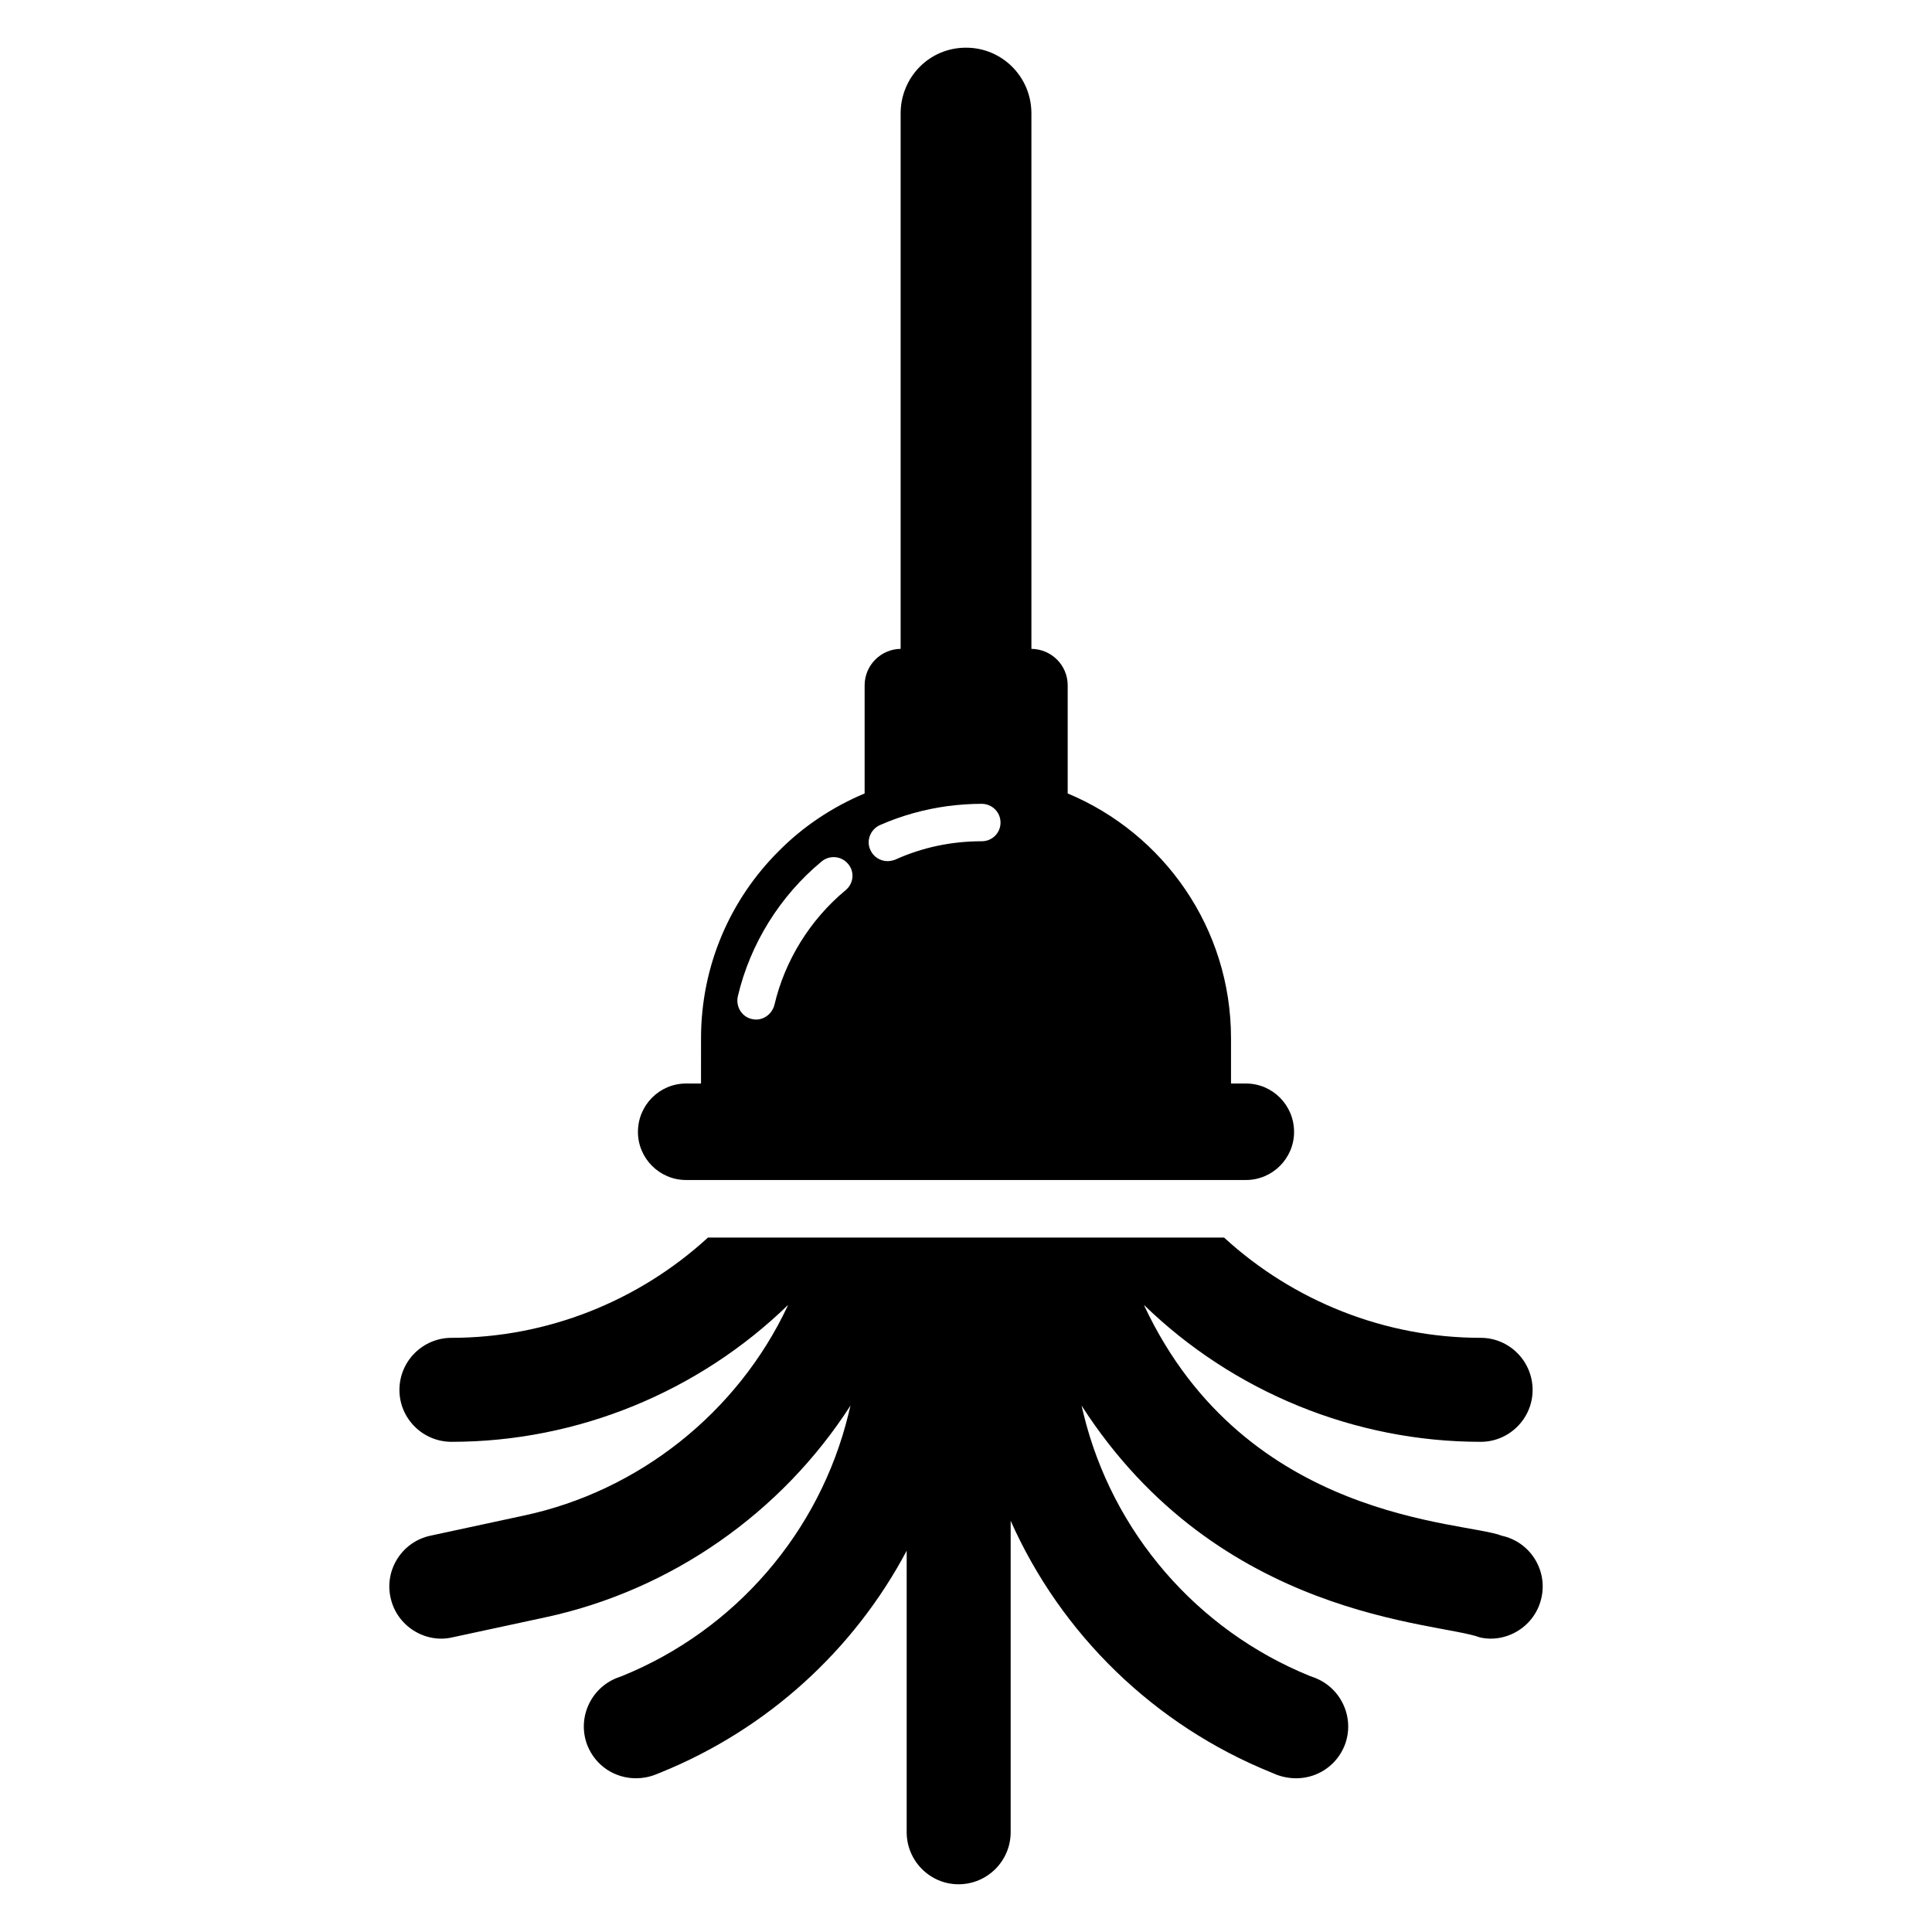
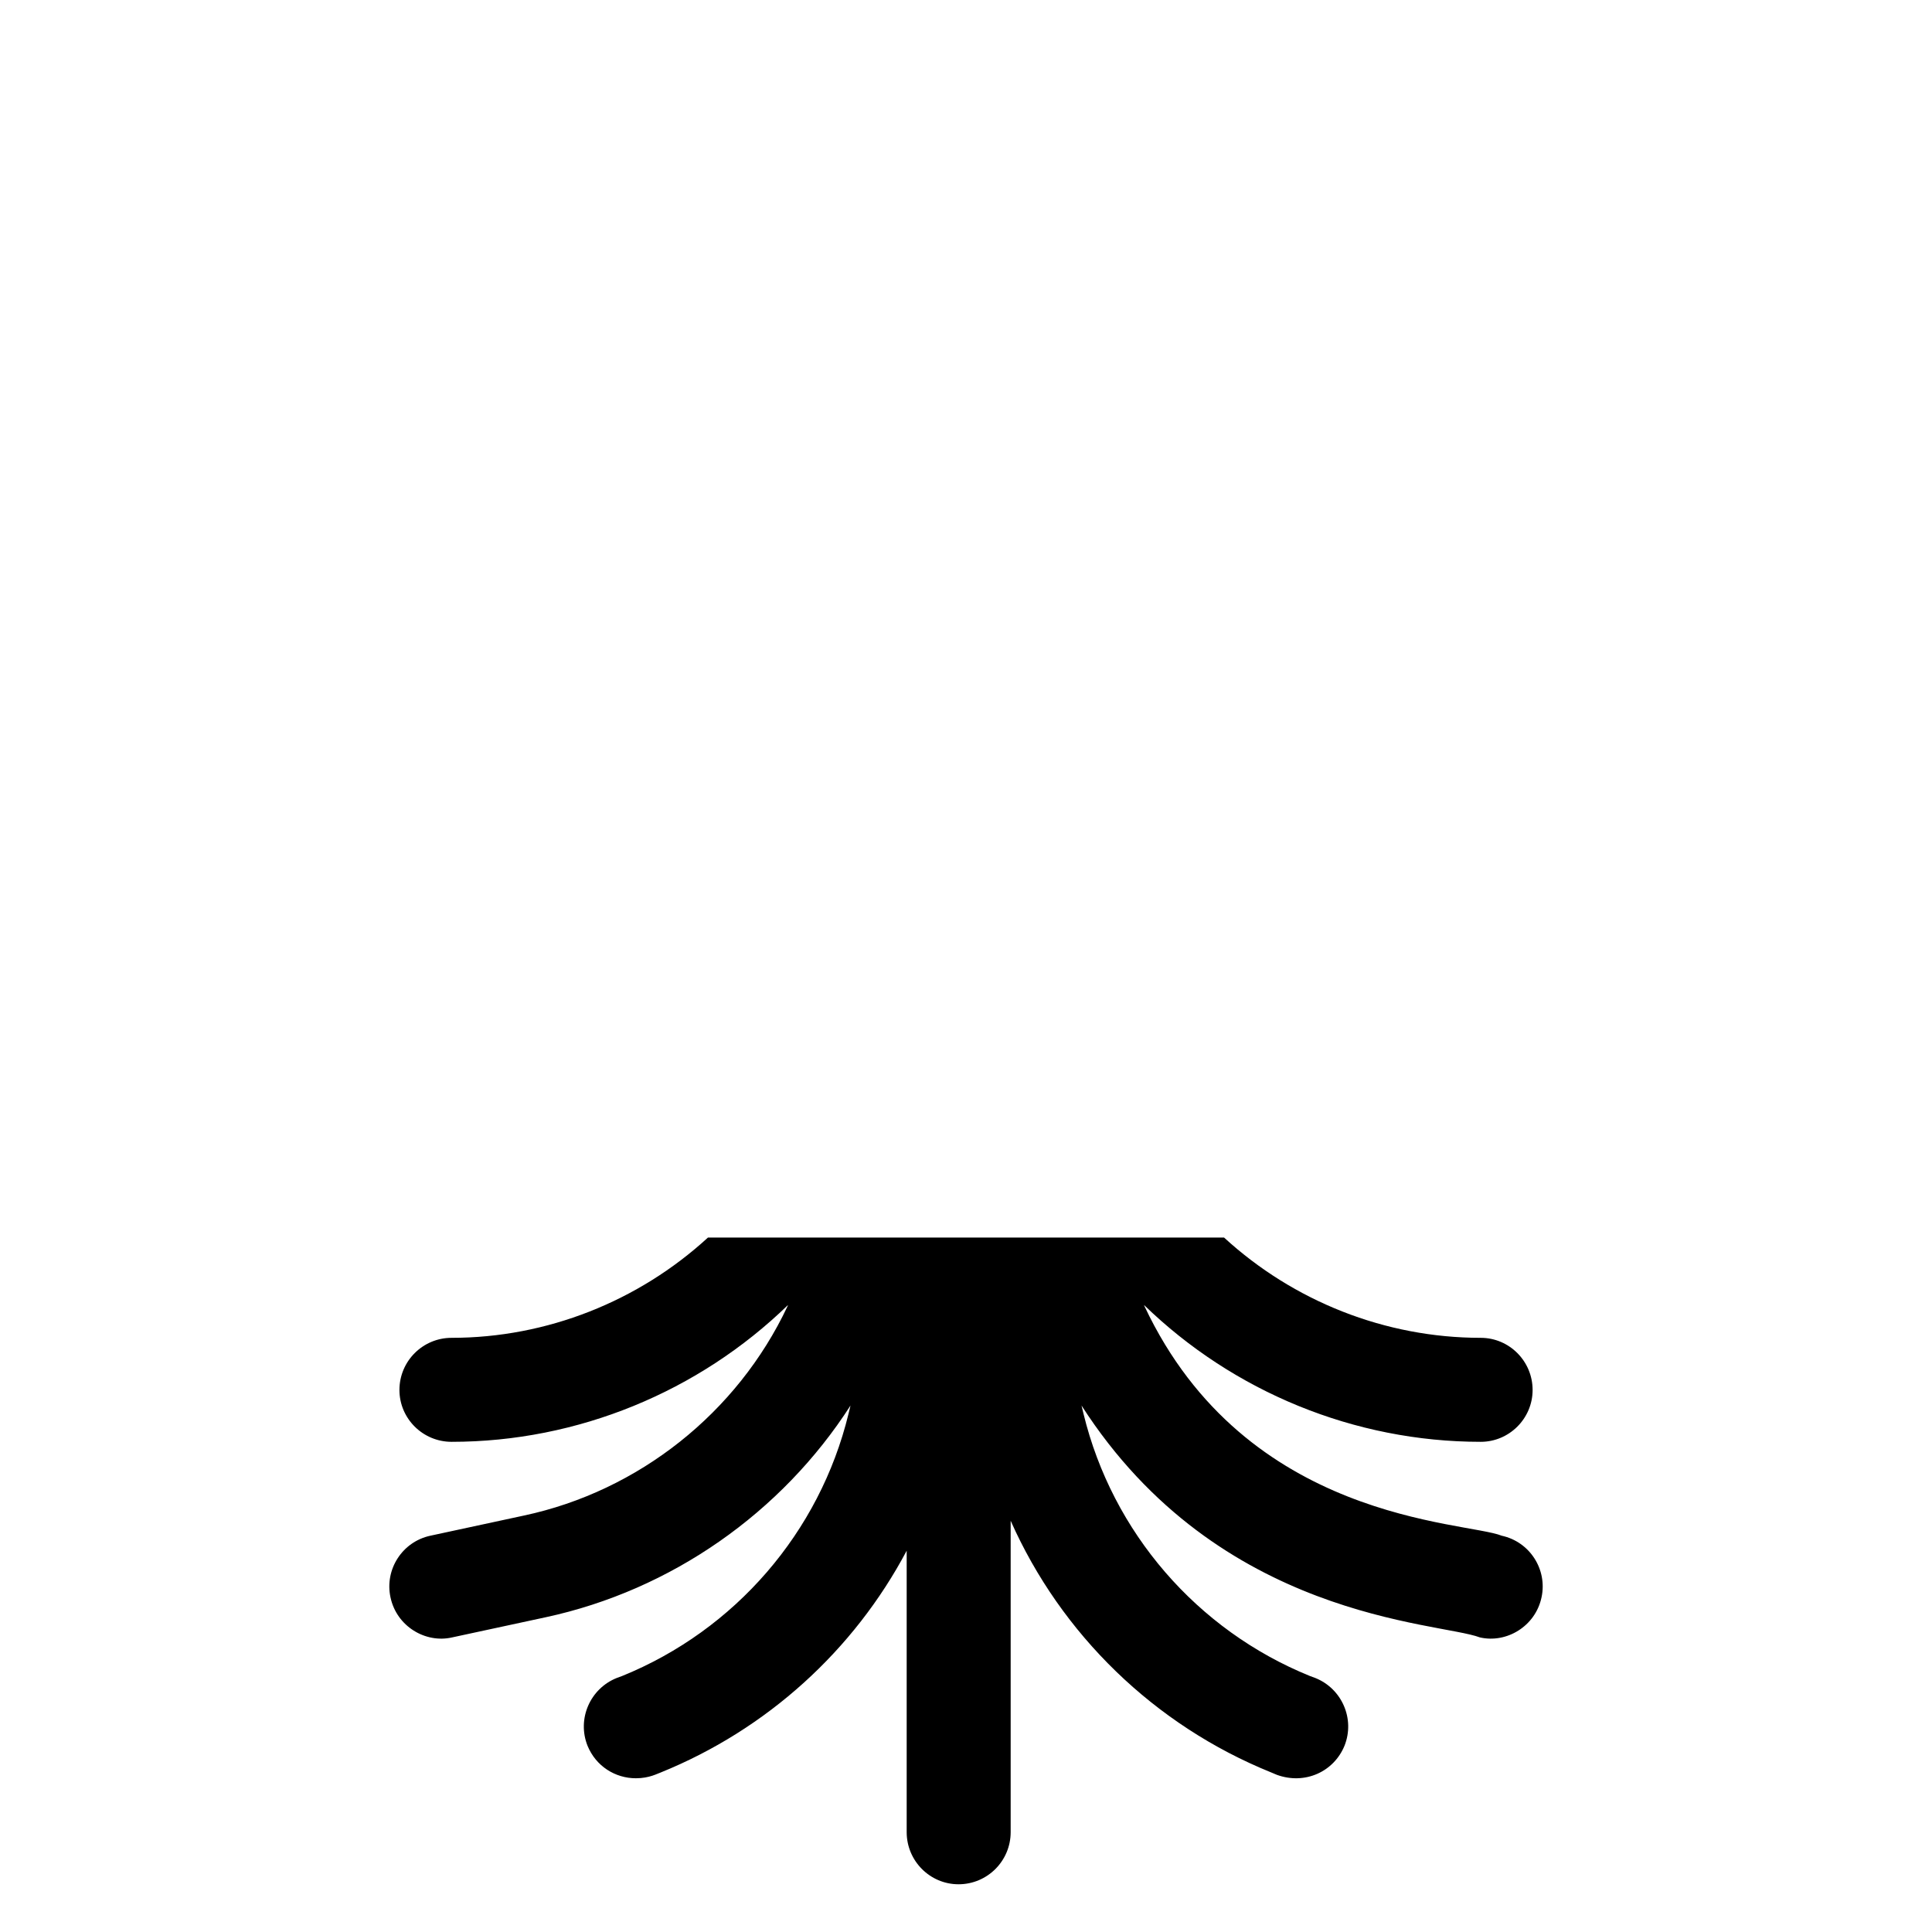
<svg xmlns="http://www.w3.org/2000/svg" fill="#000000" width="800px" height="800px" version="1.1" viewBox="144 144 512 512">
  <g>
    <path d="m552.52 567.32c-1.633 7.703-9.301 12.23-16.336 10.609-11.004-4.164-69.113-4.703-105.57-61.449l0.535 2.215c7.633 31.375 30.074 57.328 60 69.465l1.449 0.535c7.023 2.824 10.535 10.84 7.711 17.938-2.812 6.879-10.465 10.426-17.938 7.711l-1.453-0.613c-30.992-12.52-55.723-36.641-69.082-66.715v82.52c0 7.633-6.184 13.816-13.816 13.816-7.559 0-13.742-6.184-13.742-13.816v-74.582c-13.969 26.336-36.945 47.328-65.191 58.777-0.801 0.25-2.969 1.527-6.566 1.527-5.496 0-10.609-3.207-12.824-8.625-2.824-7.102 0.688-15.113 7.711-17.938l1.449-0.535c29.922-12.137 52.367-38.09 60-69.465l0.535-2.215c-18.242 28.398-47.48 48.93-80.762 56.105l-24.809 5.344c-7.031 1.621-14.703-2.902-16.336-10.609-1.602-7.406 3.129-14.734 10.535-16.336l24.809-5.344c30.457-6.488 56.562-27.25 69.848-55.418l0.152-0.383c-23.664 22.977-55.723 36.258-89.16 36.258-7.633 0-13.816-6.184-13.816-13.742 0-7.633 6.184-13.816 13.816-13.816 25.266 0 49.543-9.695 67.938-26.566h136.79c18.398 16.871 42.672 26.566 68.016 26.566 7.559 0 13.742 6.184 13.742 13.816 0 7.559-6.184 13.742-13.742 13.742-33.512 0-65.57-13.281-89.234-36.258l0.152 0.383c26.949 57.152 84.898 56.852 94.656 60.762 7.402 1.602 12.133 8.93 10.531 16.336z" />
-     <path d="m474.2 431.14h-3.969v-11.984c0-29.234-17.863-54.273-43.281-64.883v-28.625c0-5.344-4.273-9.617-9.617-9.695v-141.91c0-9.617-7.711-17.406-17.328-17.406-9.809 0-17.328 7.93-17.328 17.406v141.91c-5.266 0.078-9.543 4.352-9.543 9.695v28.625c-8.551 3.586-16.336 8.777-22.746 15.266-12.746 12.672-20.609 30.23-20.609 49.617l-0.004 11.988h-3.969c-7.023 0-12.746 5.727-12.746 12.824 0 7.023 5.727 12.746 12.746 12.746h148.39c7.023 0 12.746-5.727 12.746-12.746 0.004-7.102-5.723-12.824-12.746-12.824zm-106.11-51.223c-9.391 7.785-16.105 18.625-18.855 30.383-0.609 2.289-2.594 3.894-4.887 3.894-0.383 0-0.762-0.078-1.145-0.152-2.672-0.609-4.273-3.359-3.664-6.031 3.281-13.895 11.145-26.566 22.215-35.727 2.137-1.754 5.266-1.449 7.023 0.688 1.758 2.059 1.449 5.191-0.688 6.945zm36.105-12.977c-8.016 0-15.727 1.602-22.977 4.887-0.688 0.23-1.375 0.383-1.984 0.383-1.91 0-3.742-1.07-4.582-2.977-1.145-2.441 0-5.418 2.519-6.566 5.727-2.519 11.754-4.199 17.938-5.039 2.977-0.383 6.031-0.609 9.082-0.609 0.84 0 1.68 0.23 2.367 0.609 1.527 0.84 2.594 2.441 2.594 4.352 0.008 2.746-2.207 4.961-4.957 4.961z" />
  </g>
</svg>